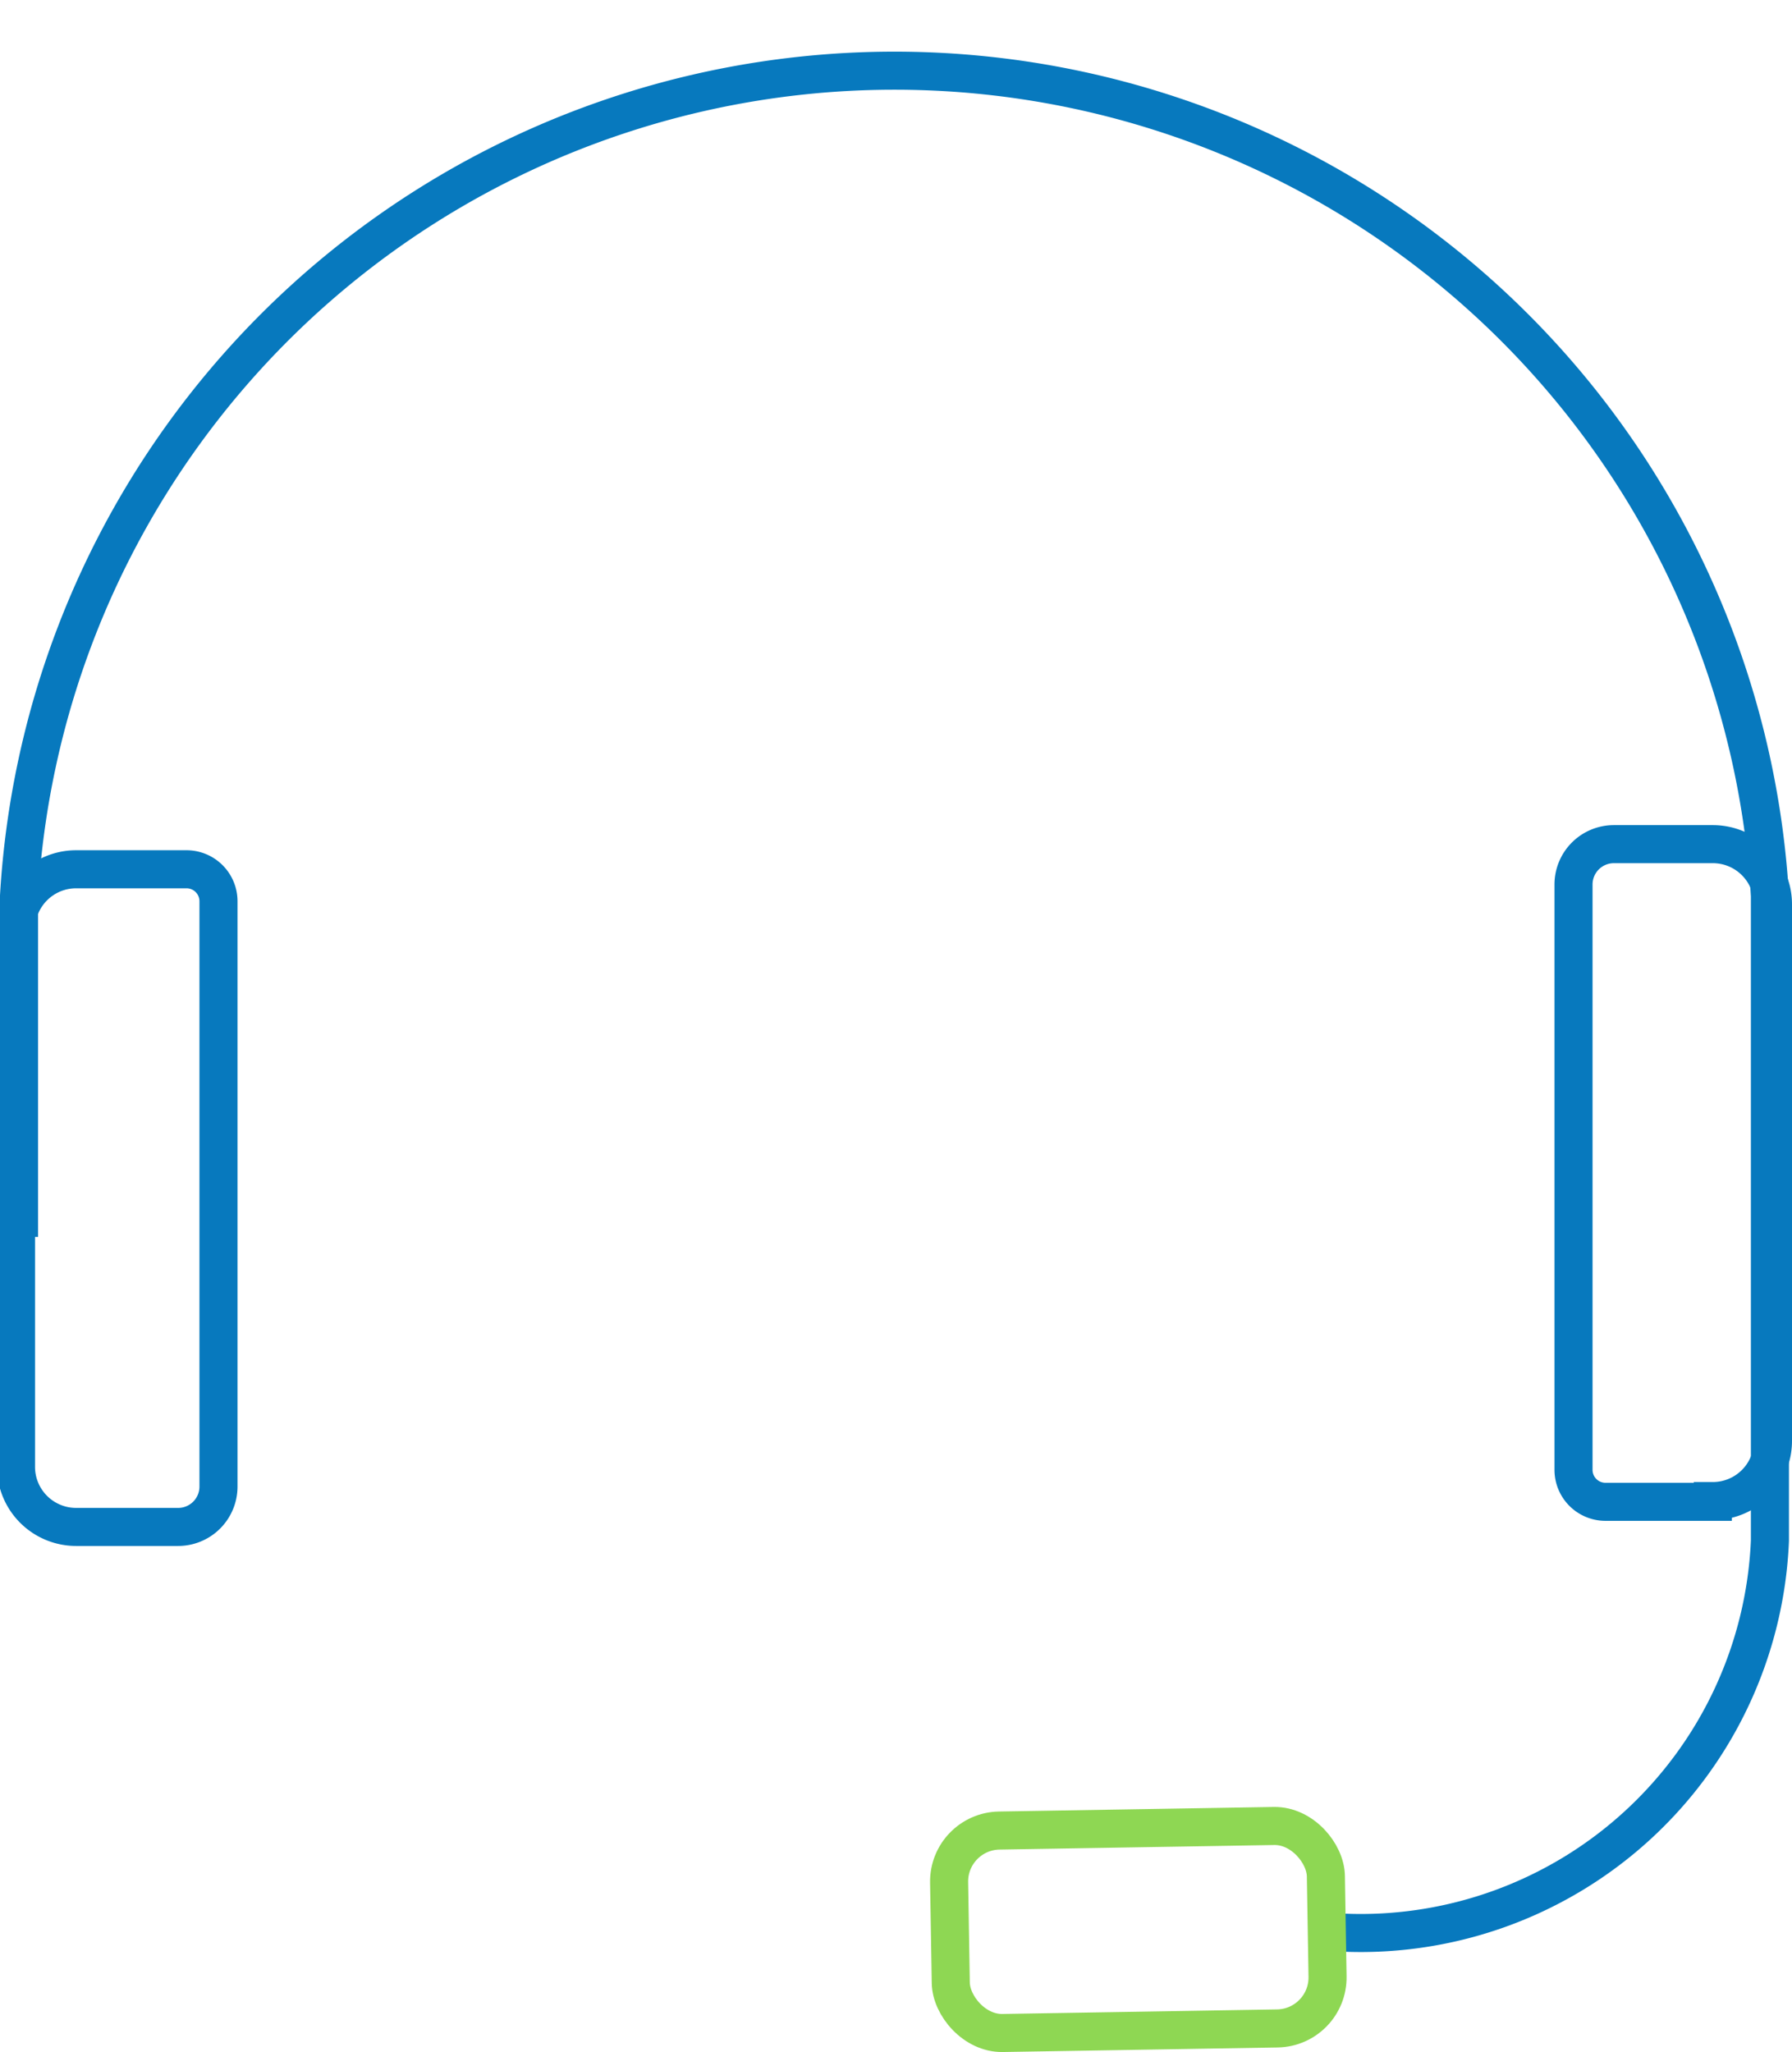
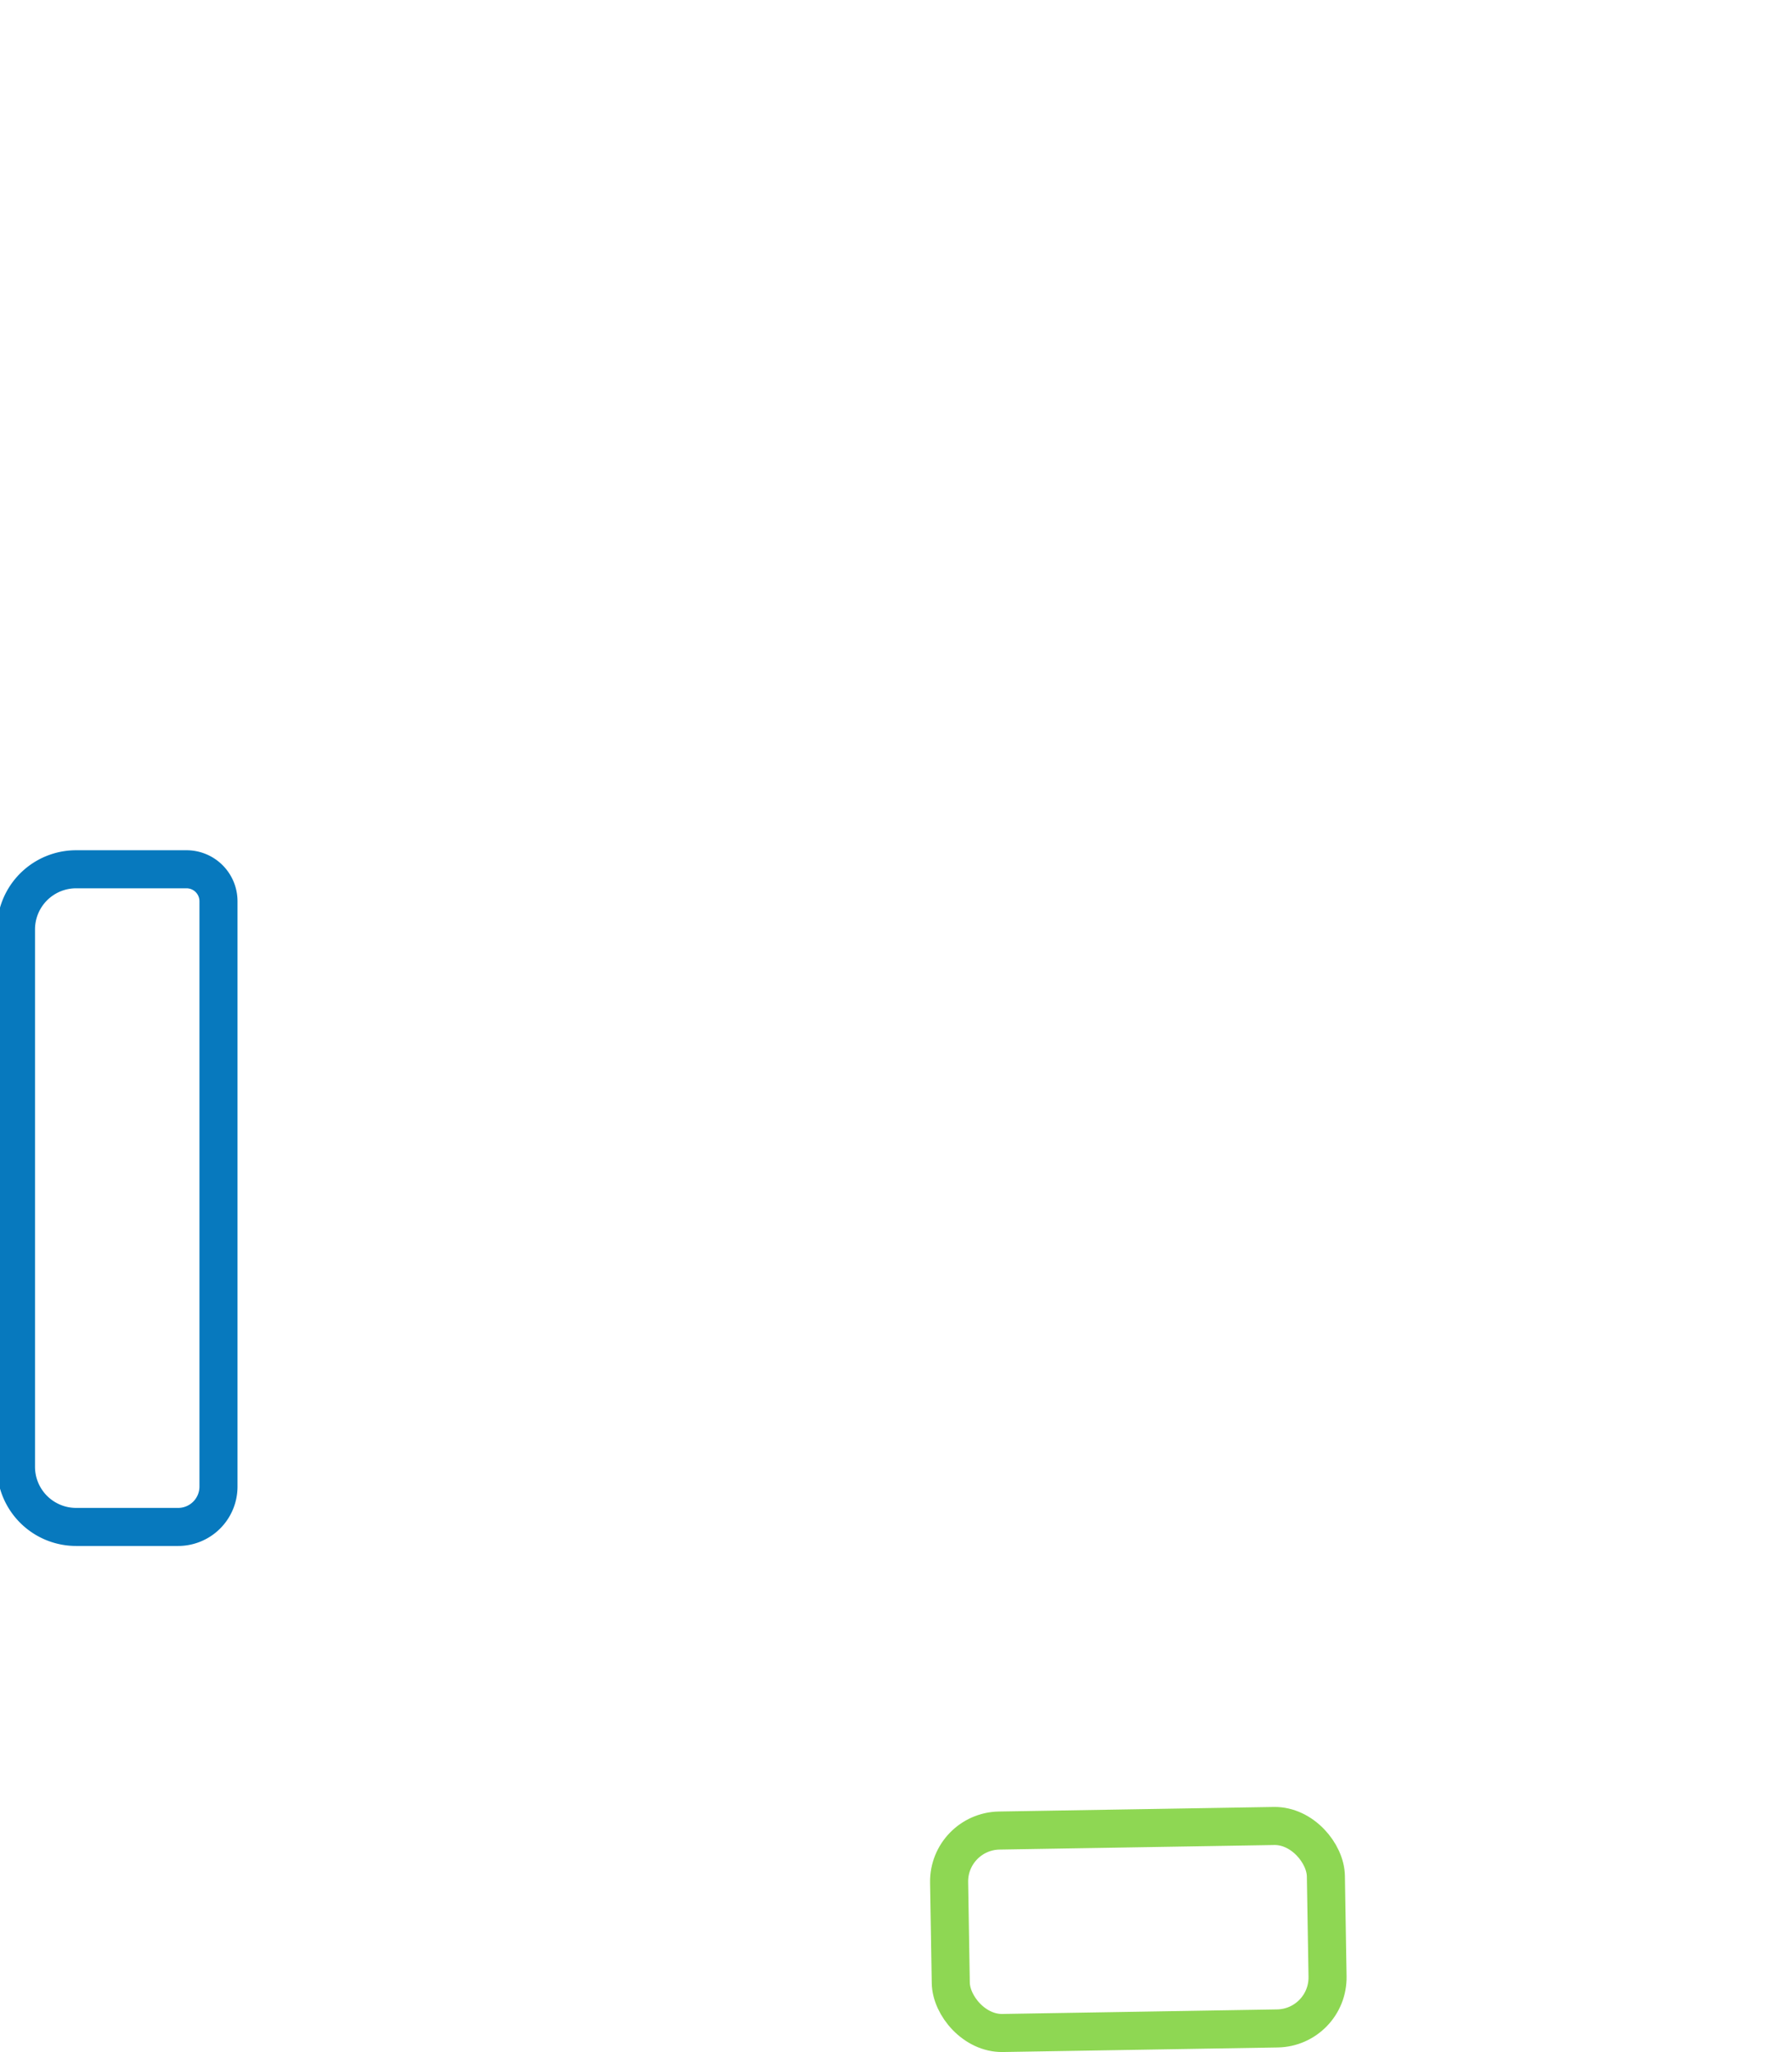
<svg xmlns="http://www.w3.org/2000/svg" viewBox="0 0 23.54 26.96">
  <defs>
    <style>.a,.b{fill:none;stroke-miterlimit:10;stroke-width:0.5px;}.a{stroke:#0779be;}.b{stroke:#8ed753;}</style>
  </defs>
-   <path class="a" d="M.25,16.25V11.77a11.52,11.52,0,0,1,23,0v8.47a5.38,5.38,0,0,1-5.6,5.15" />
  <path class="a" d="M1,11.42H2.45a.42.42,0,0,1,.42.42v7.69a.53.53,0,0,1-.53.53H1a.79.79,0,0,1-.79-.79V12.21A.79.79,0,0,1,1,11.42Z" />
-   <path class="a" d="M21.46,11.09h1.41a.42.42,0,0,1,.42.42V19.2a.53.53,0,0,1-.53.53h-1.3a.79.79,0,0,1-.79-.79V11.89a.79.79,0,0,1,.79-.79Z" transform="translate(43.96 30.82) rotate(-180)" />
  <rect class="b" x="12.48" y="24.02" width="4.95" height="2.66" rx="0.67" transform="translate(-0.42 0.25) rotate(-0.95)" />
</svg>